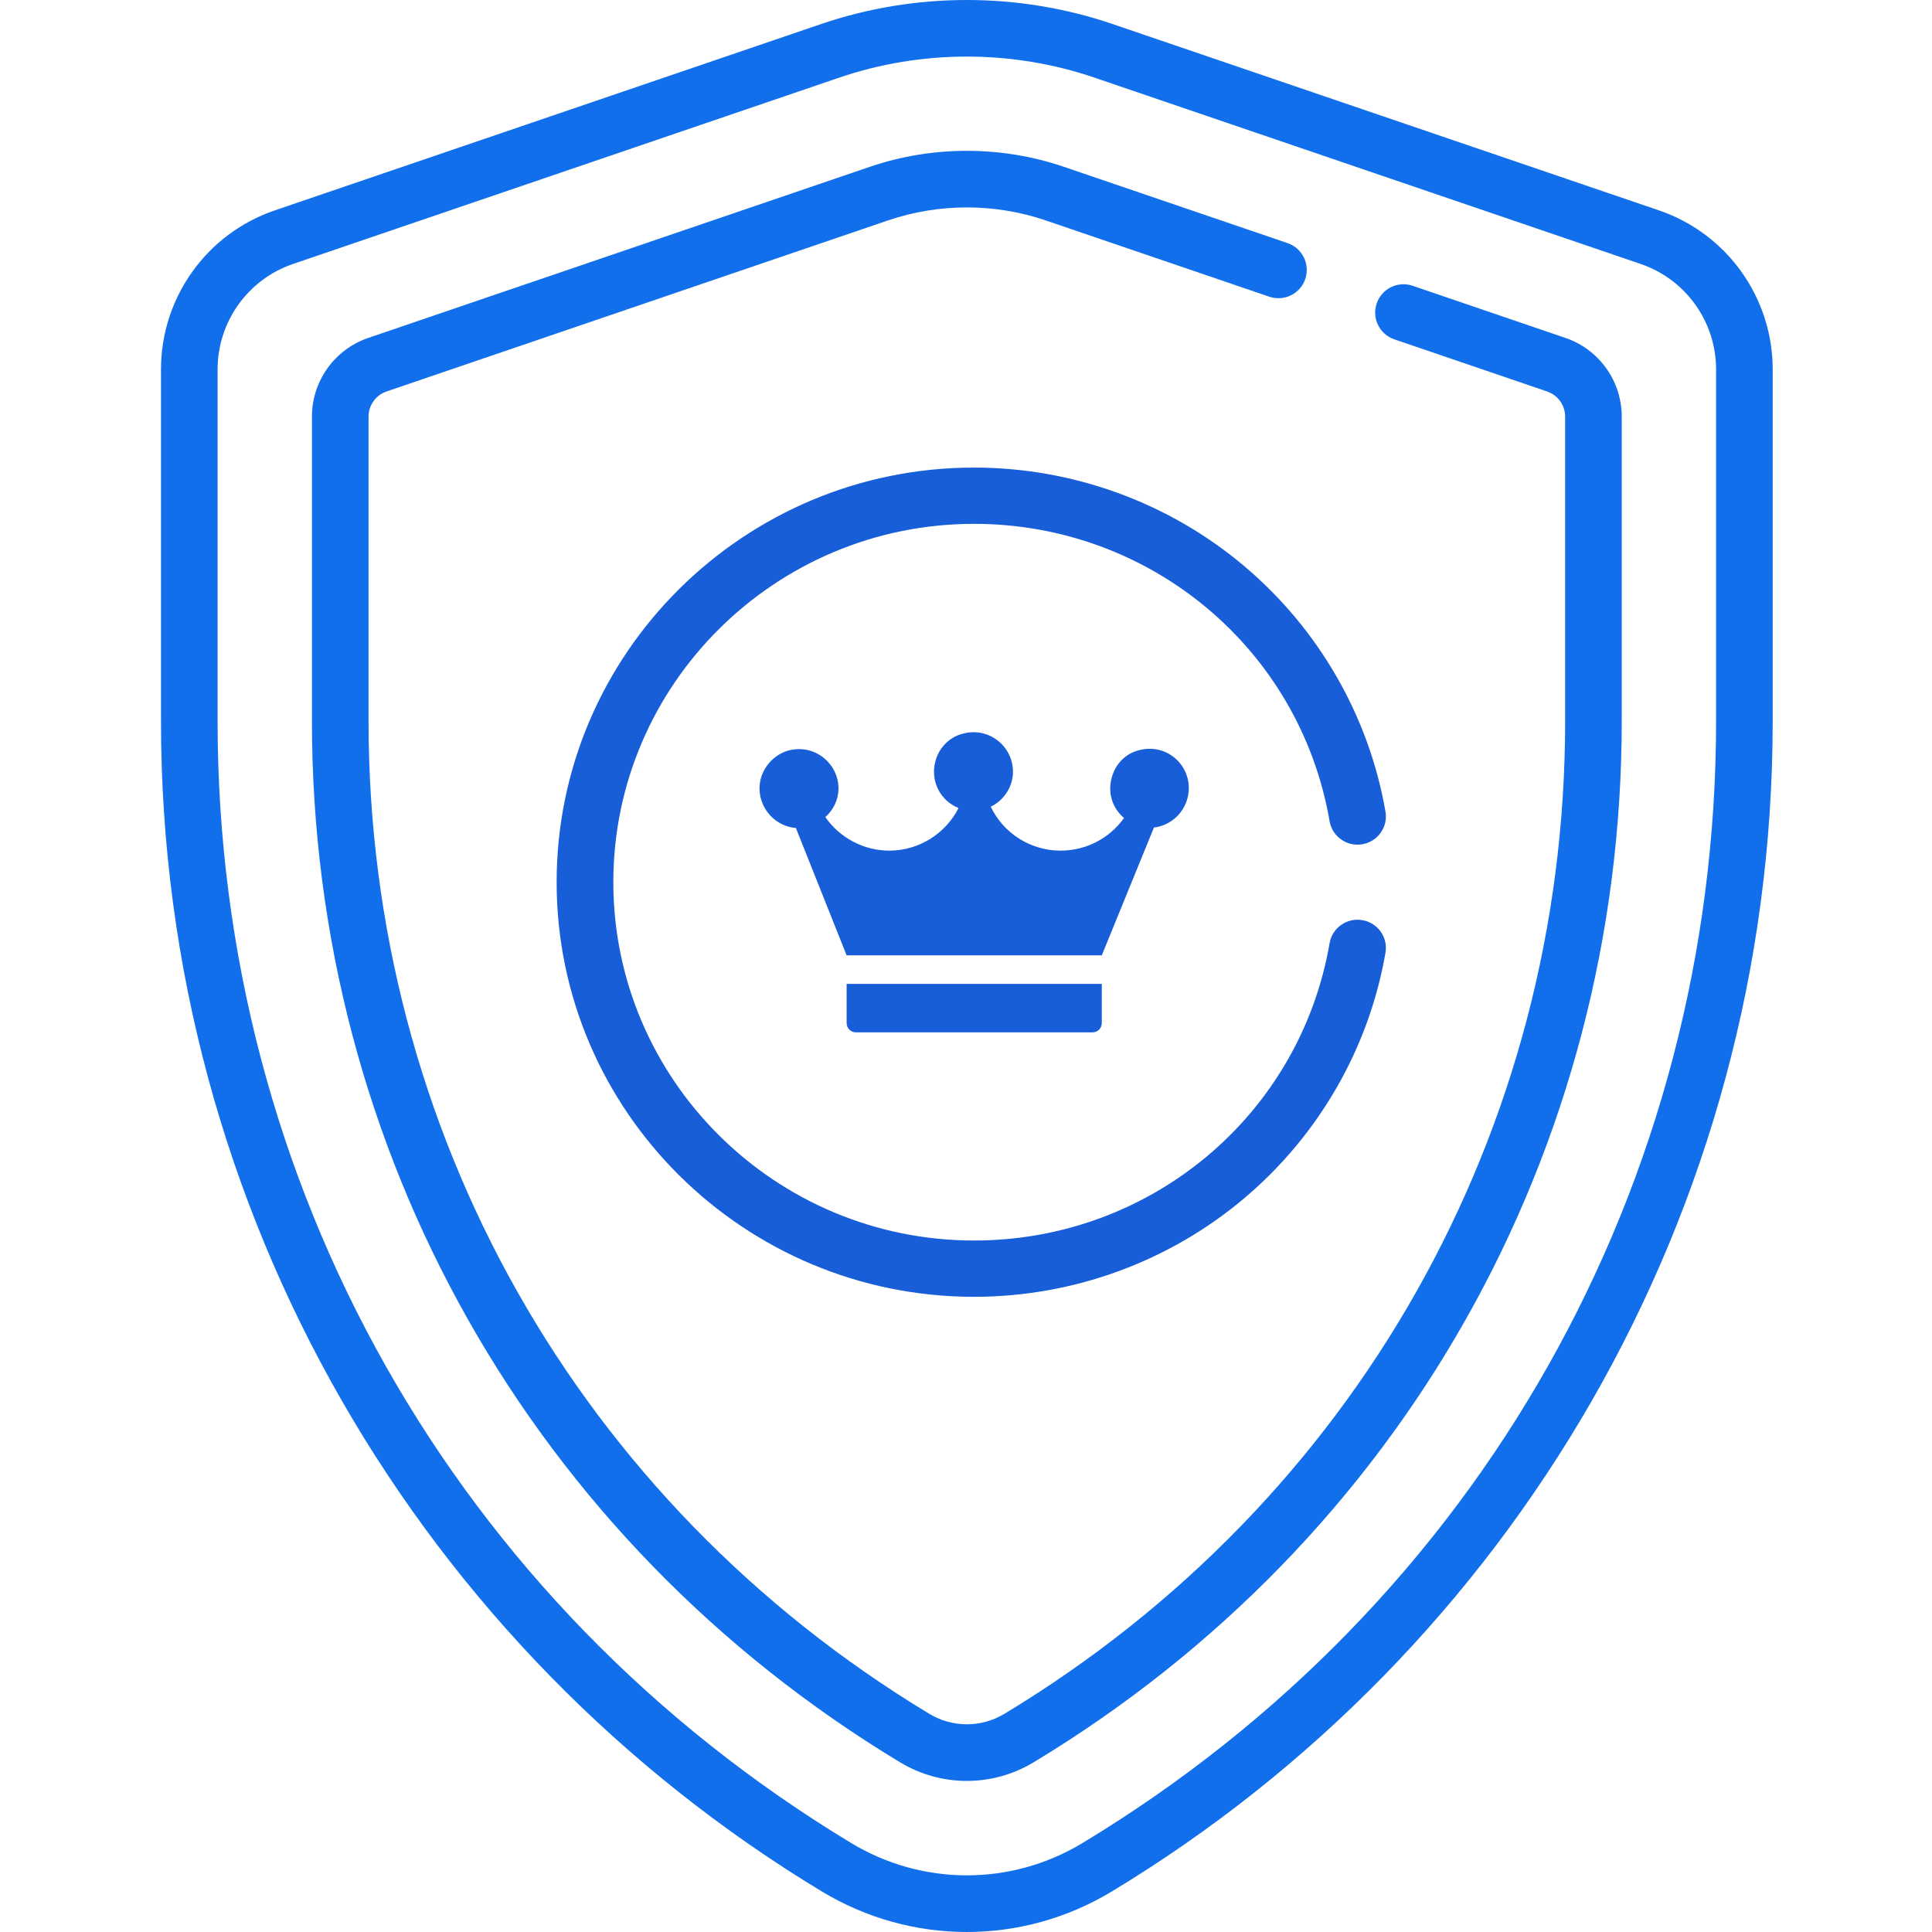
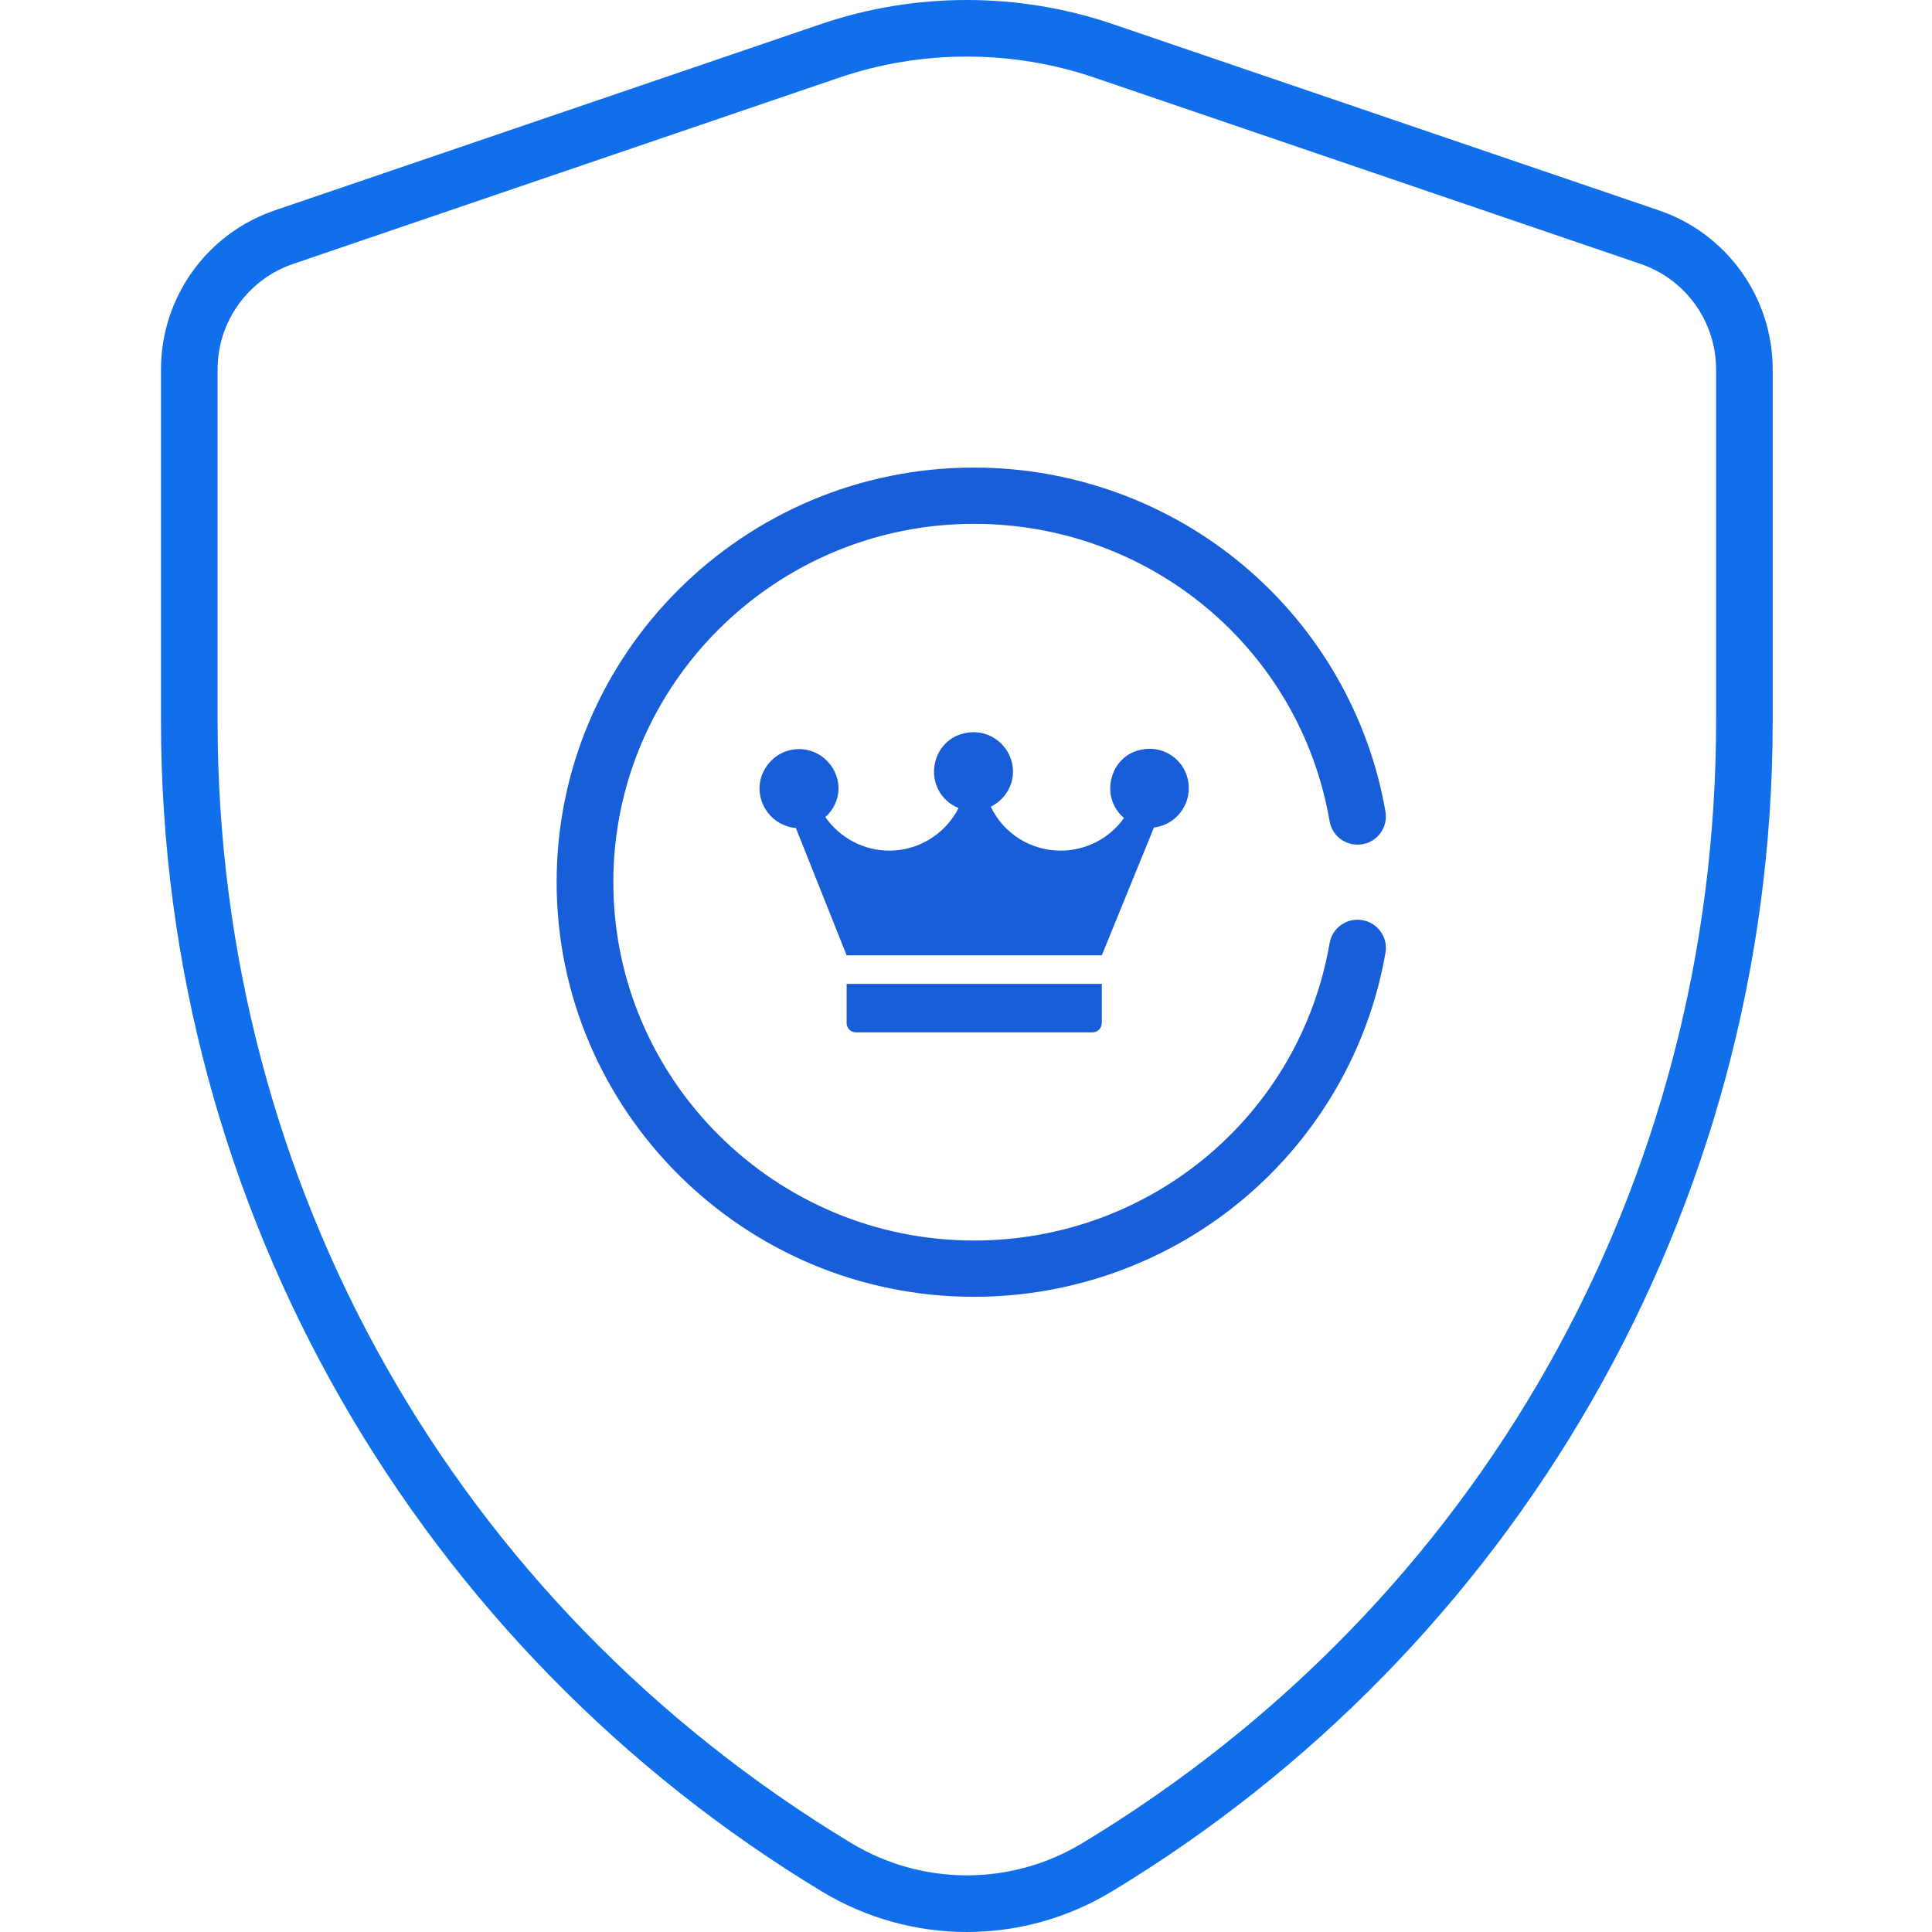
<svg xmlns="http://www.w3.org/2000/svg" width="70" height="70" viewBox="0 0 70 70" fill="none">
  <path d="M48.174 29.756C48.27 30.311 48.8 30.683 49.36 30.589C49.919 30.494 50.294 29.966 50.199 29.411C49.603 25.96 47.79 22.802 45.092 20.52C42.362 18.212 38.882 16.941 35.292 16.941C26.953 16.941 20.168 23.68 20.168 31.963C20.168 40.247 26.953 46.986 35.292 46.986C38.882 46.986 42.363 45.715 45.092 43.406C47.79 41.124 49.603 37.967 50.199 34.516C50.294 33.96 49.919 33.433 49.36 33.338C48.8 33.243 48.27 33.616 48.174 34.171C47.098 40.414 41.68 44.946 35.292 44.946C28.085 44.946 22.222 39.122 22.222 31.963C22.222 24.805 28.085 18.98 35.292 18.98C41.68 18.981 47.098 23.512 48.174 29.756Z" fill="#195ED9" />
  <path d="M41.234 27.191C40.807 27.306 40.462 27.635 40.315 28.062C40.101 28.669 40.282 29.26 40.725 29.638C40.2 30.377 39.346 30.82 38.426 30.82C37.342 30.82 36.357 30.196 35.897 29.228C36.373 28.998 36.702 28.505 36.702 27.963C36.702 27.044 35.832 26.321 34.879 26.584C34.37 26.715 33.992 27.126 33.878 27.635C33.713 28.357 34.108 29.031 34.731 29.277C34.255 30.213 33.286 30.82 32.219 30.82C31.299 30.82 30.429 30.361 29.904 29.605C30.199 29.343 30.38 28.965 30.38 28.571C30.38 27.684 29.559 26.978 28.639 27.175C28.114 27.29 27.687 27.717 27.556 28.242C27.359 29.129 27.999 29.934 28.836 29.999L30.675 34.614H39.92L41.809 29.983C42.515 29.901 43.073 29.293 43.073 28.554C43.073 27.635 42.203 26.912 41.234 27.191Z" fill="#195ED9" />
  <path d="M30.675 37.06C30.675 37.257 30.823 37.405 31.02 37.405H39.576C39.773 37.405 39.92 37.257 39.92 37.06V35.648H30.675V37.06Z" fill="#195ED9" />
  <path d="M29.778 68.532C31.398 69.51 33.214 70 35.031 70C36.847 70 38.663 69.51 40.282 68.532C54.743 59.797 64.228 43.975 64.228 26.129V13.385C64.228 10.779 62.571 8.463 60.105 7.622L40.315 0.872C36.907 -0.29 33.154 -0.291 29.747 0.872L9.957 7.622C7.49 8.463 5.833 10.779 5.833 13.385V26.129C5.833 43.974 15.317 59.796 29.778 68.532ZM7.884 13.385C7.884 11.657 8.983 10.121 10.619 9.563L30.409 2.812C33.389 1.796 36.672 1.796 39.653 2.812L59.442 9.563C61.078 10.121 62.177 11.657 62.177 13.385V26.129C62.177 42.899 53.596 58.094 39.222 66.776C36.637 68.338 33.425 68.338 30.839 66.776C16.465 58.094 7.884 42.899 7.884 26.129V13.385Z" fill="#126FEC" />
-   <path d="M32.606 63.849C33.354 64.3 34.192 64.526 35.03 64.526C35.869 64.526 36.707 64.3 37.455 63.849C50.795 55.791 58.759 41.689 58.759 26.127V15.096C58.759 13.806 57.938 12.659 56.717 12.243L51.181 10.354C50.646 10.172 50.062 10.458 49.88 10.994C49.697 11.53 49.983 12.113 50.519 12.295L56.055 14.184C56.446 14.317 56.708 14.684 56.708 15.096V26.127C56.708 40.965 49.114 54.41 36.395 62.093C35.553 62.602 34.507 62.601 33.666 62.093C20.947 54.41 13.353 40.964 13.353 26.127V15.096C13.353 14.684 13.615 14.317 14.005 14.184L32.174 7.986C34.016 7.358 36.045 7.358 37.887 7.986L45.99 10.75C46.525 10.932 47.109 10.647 47.292 10.111C47.475 9.575 47.188 8.992 46.652 8.809L38.549 6.045C36.28 5.271 33.781 5.271 31.512 6.045L13.344 12.243C12.123 12.659 11.302 13.806 11.302 15.096V26.127C11.302 41.689 19.266 55.79 32.606 63.849Z" fill="#126FEC" />
</svg>